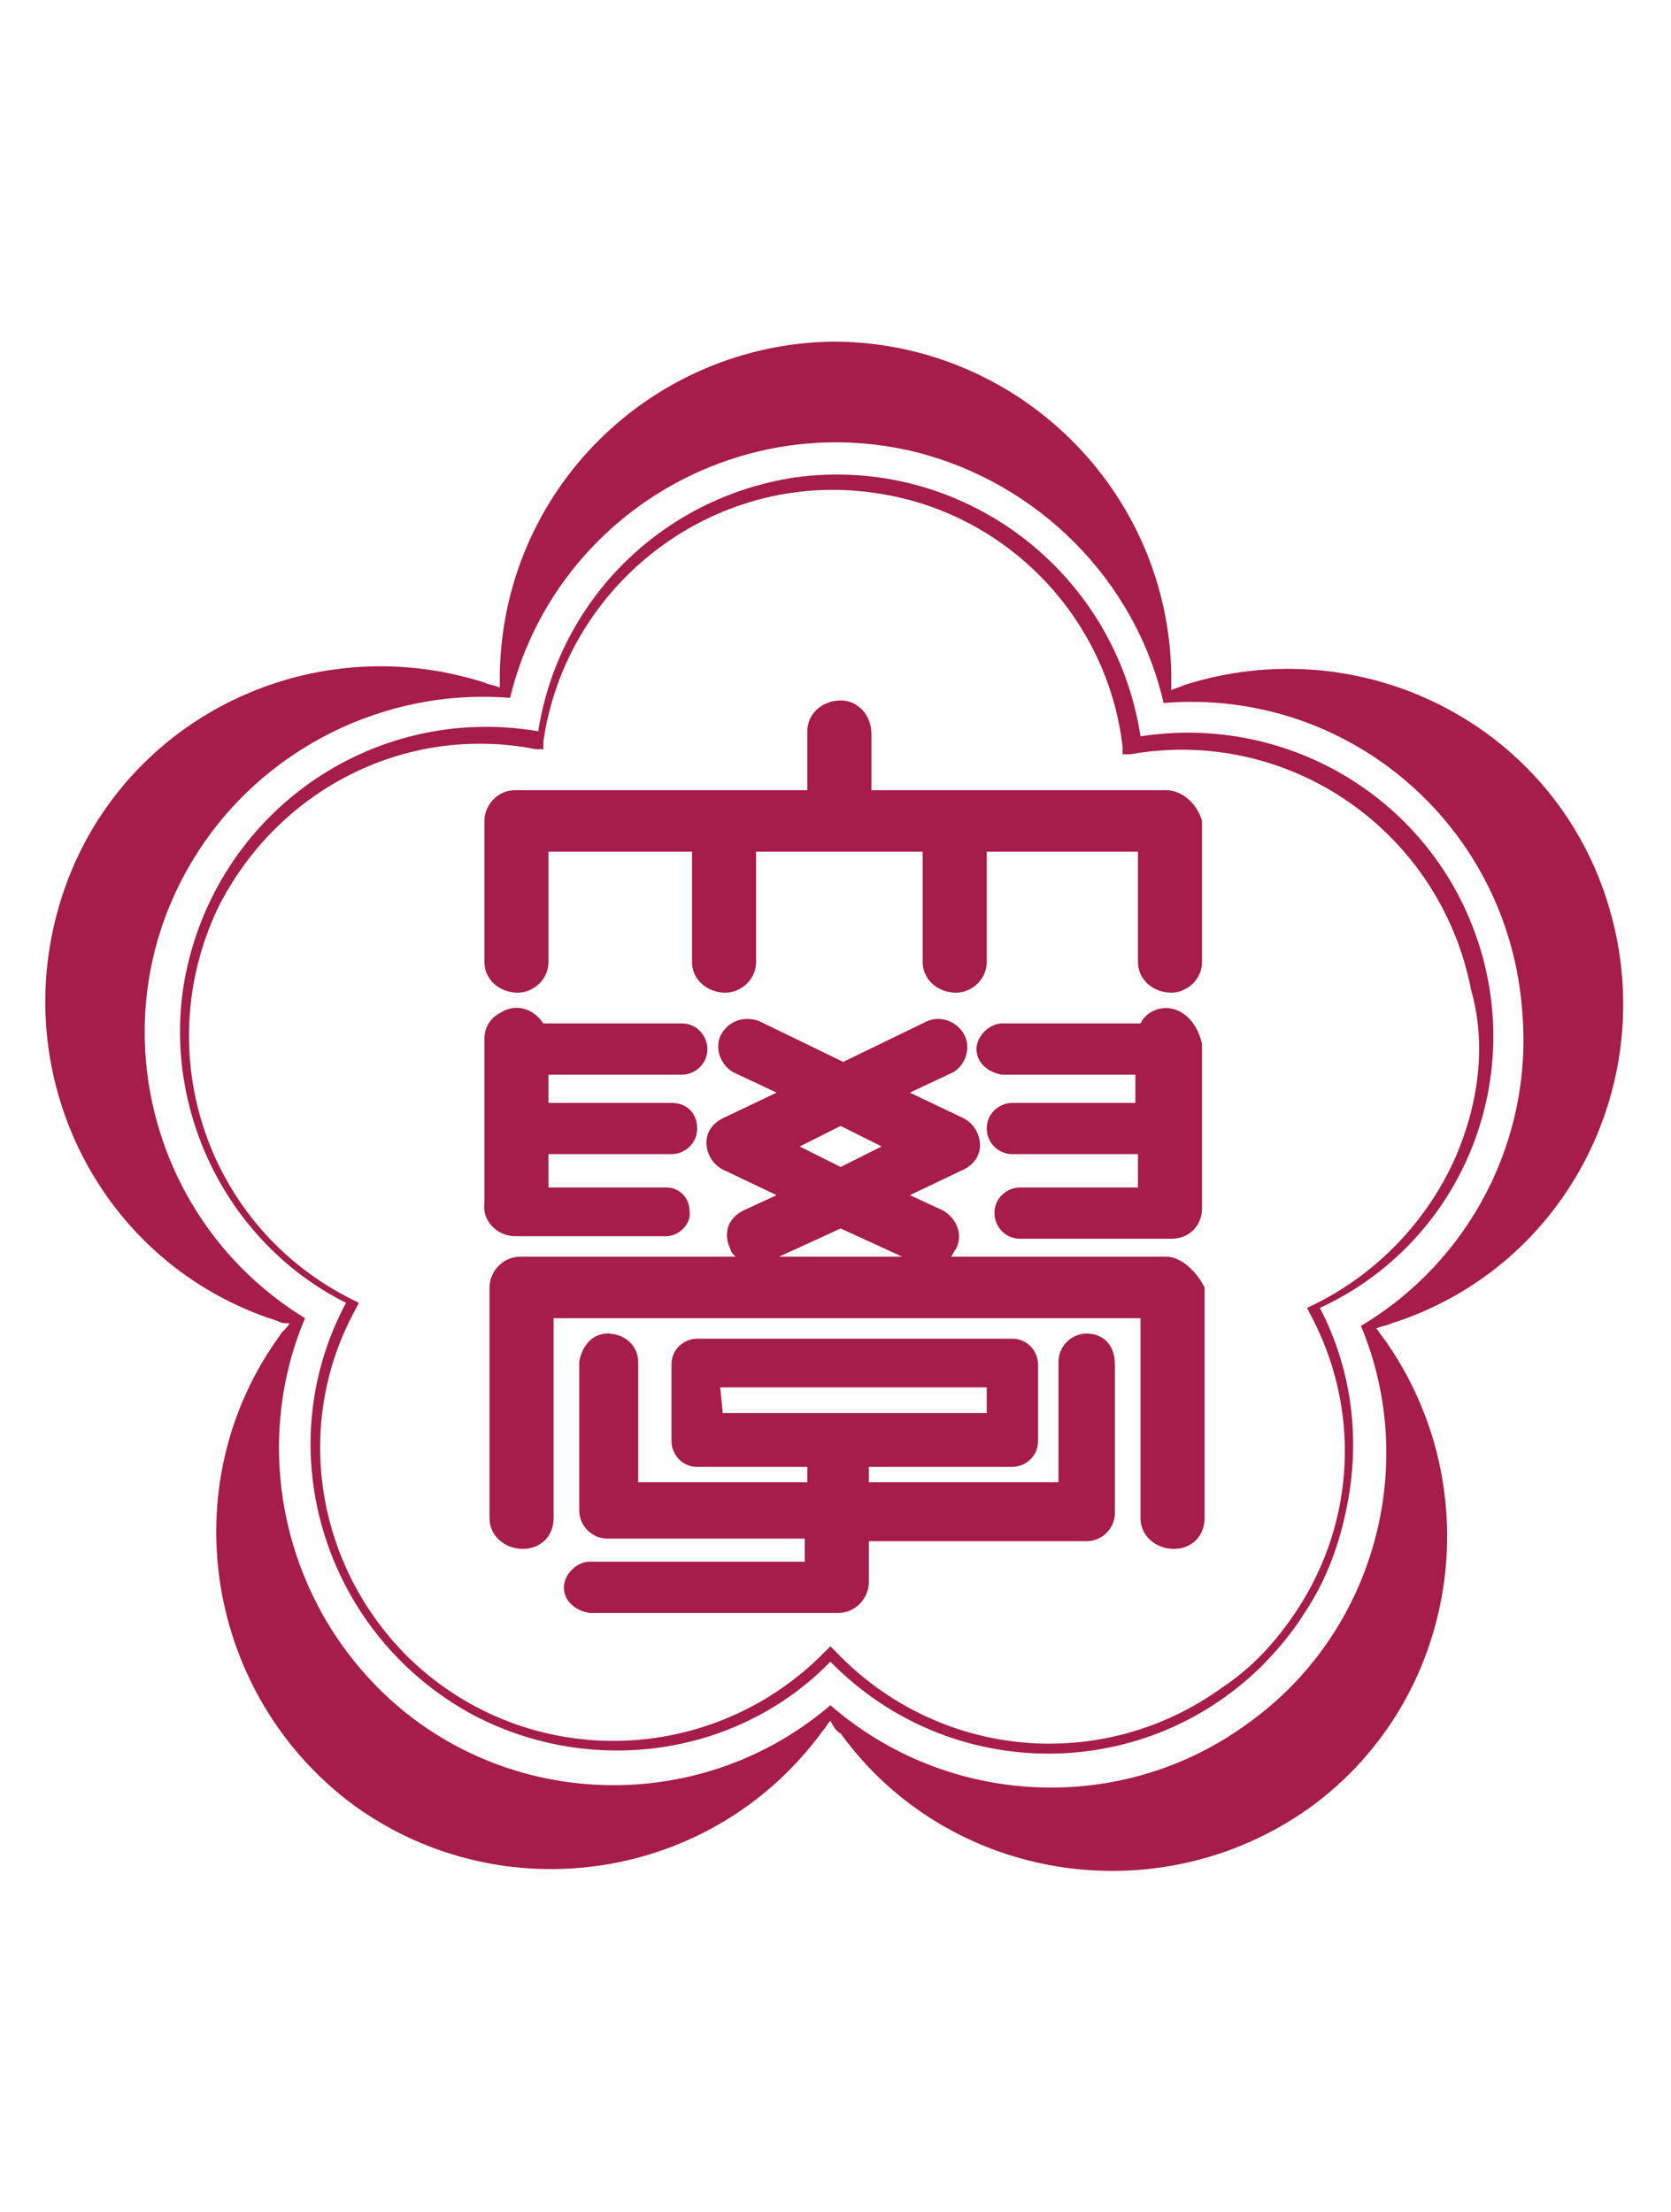
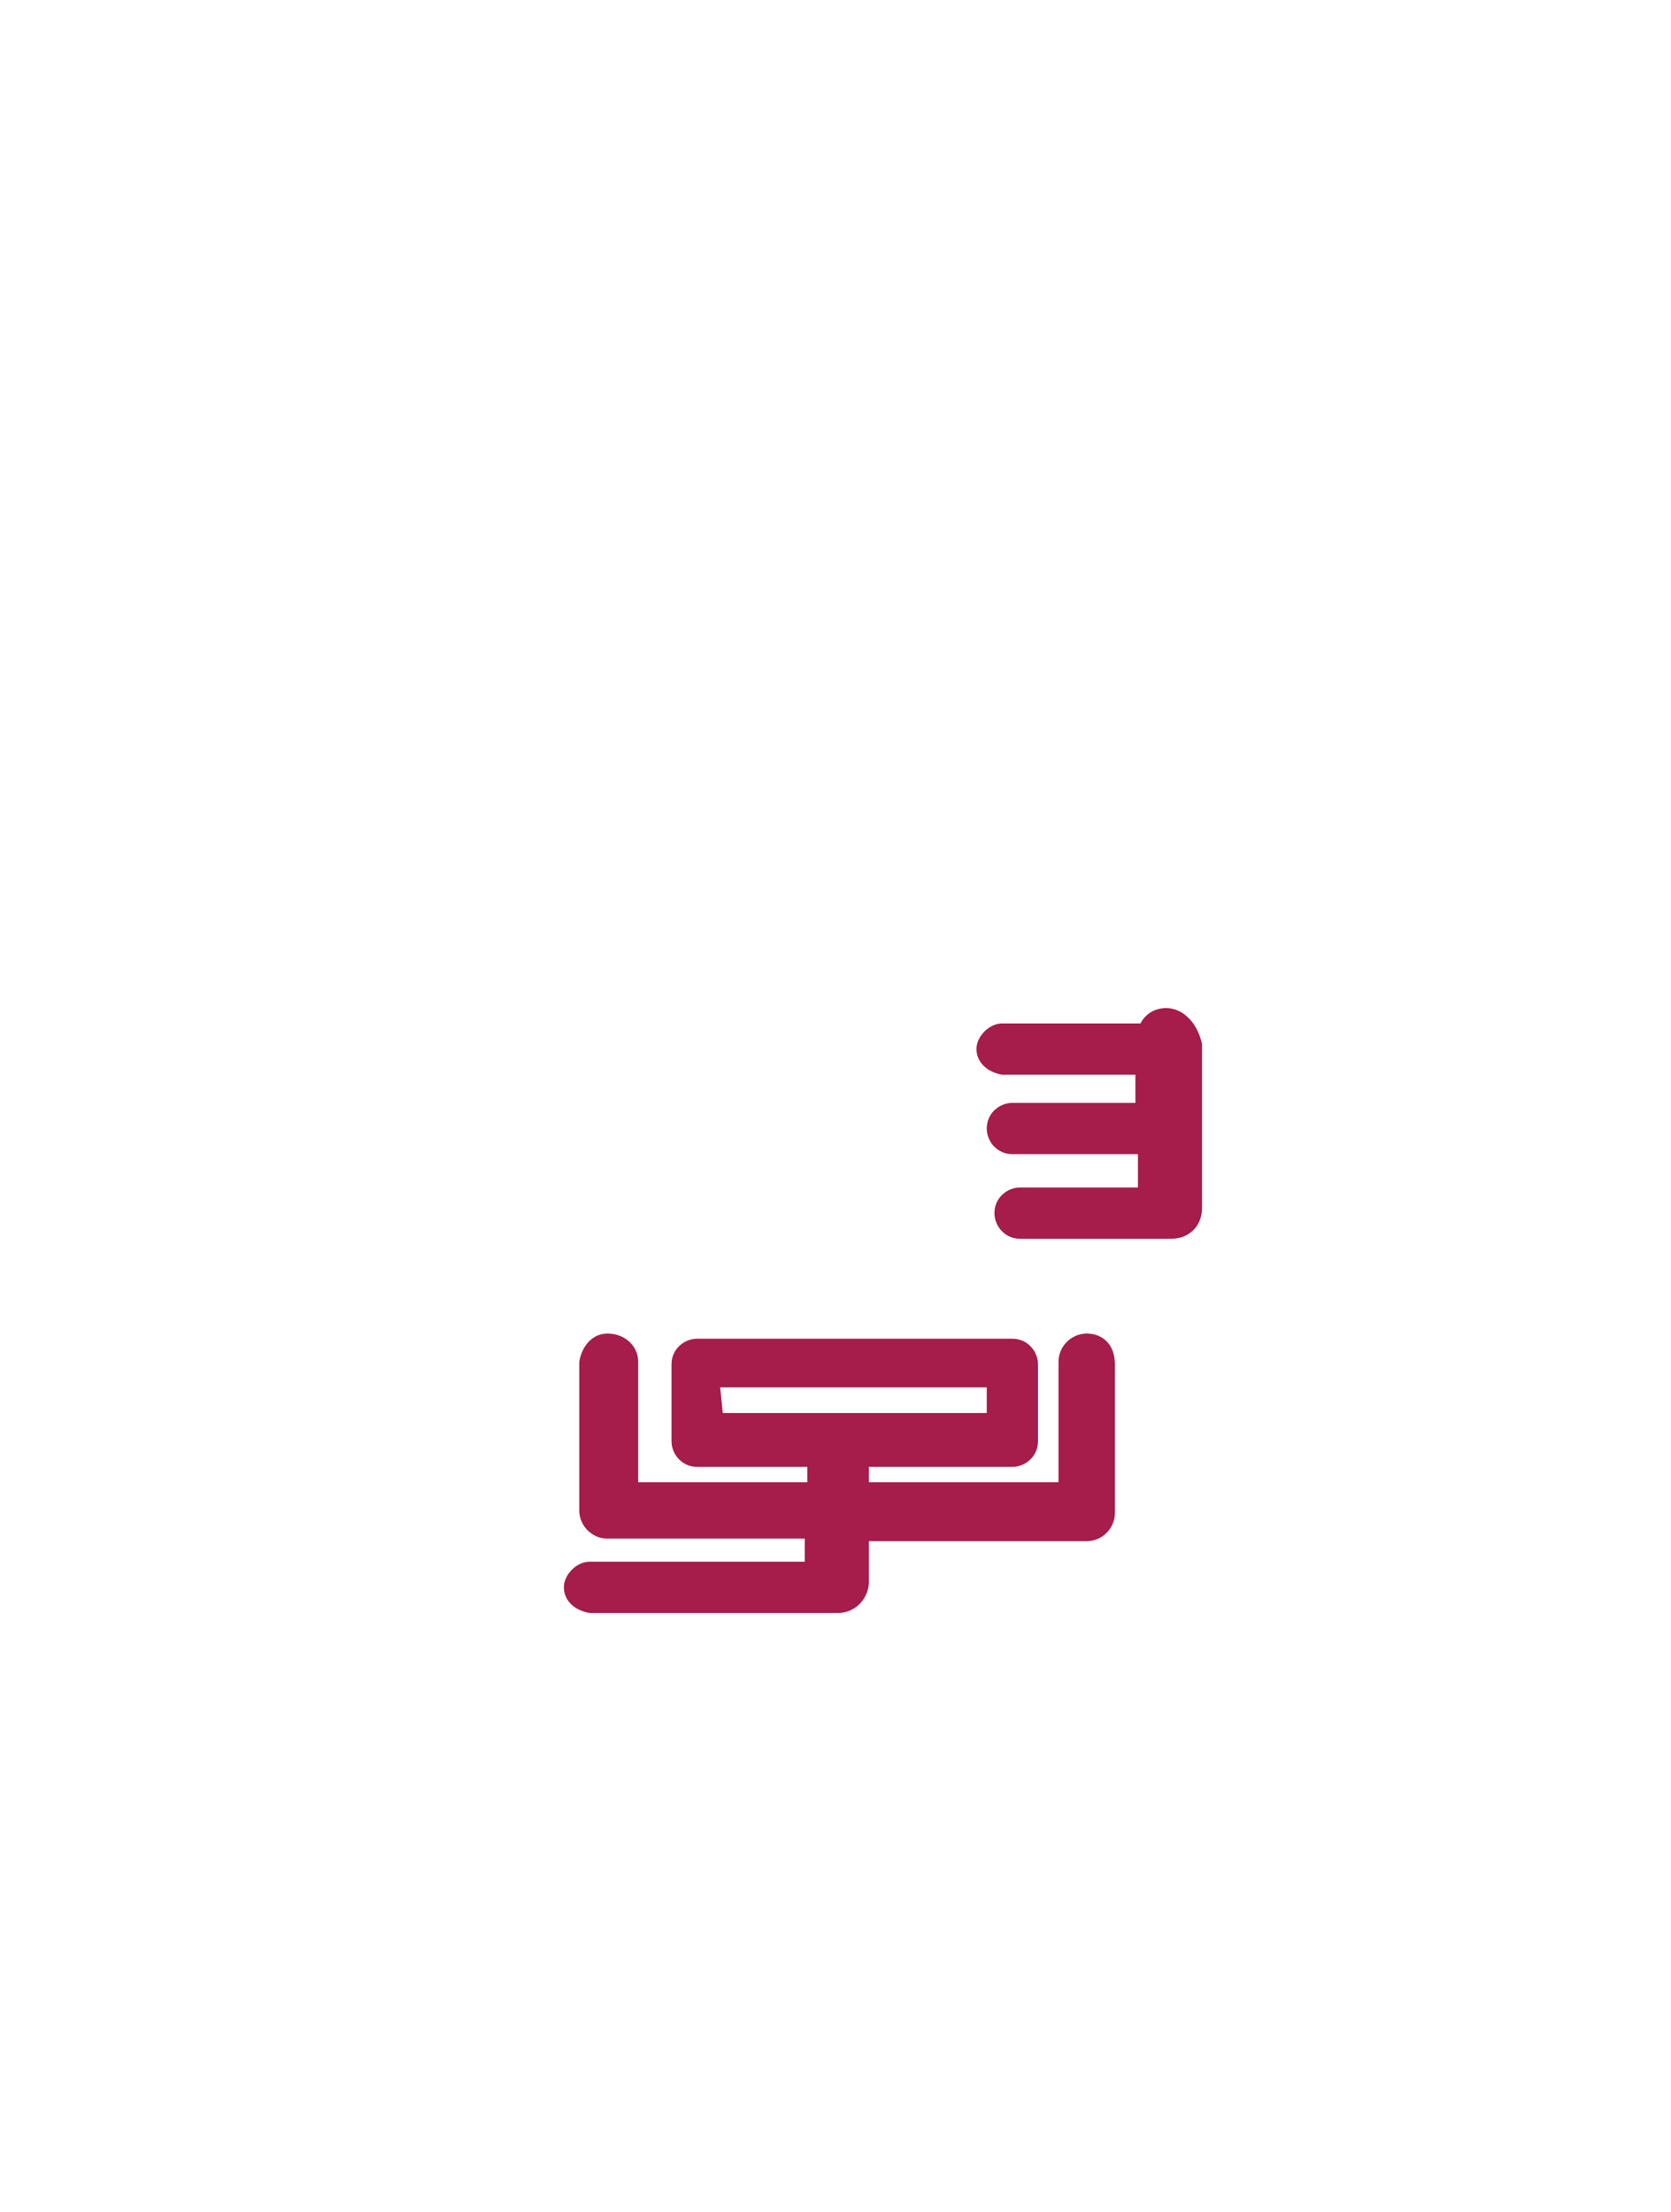
<svg xmlns="http://www.w3.org/2000/svg" version="1.1" id="レイヤー_1" x="0px" y="0px" viewBox="0 0 65.2 86.3" style="enable-background:new 0 0 65.2 86.3;" xml:space="preserve">
  <style type="text/css">
	.st0{fill:#A61C4B;}
</style>
  <g id="グループ_1" transform="translate(606.501 -10357.772)">
-     <path id="パス_64" class="st0" d="M-543.8,10392.9c-2.2-6.9-9.6-10.6-16.5-8.4c0,0,0,0,0,0c-0.2,0.1-0.3,0.1-0.5,0.2   c0-0.2,0-0.4,0-0.6c-0.1-7.2-6-13-13.2-13c-7.1,0.1-12.9,5.8-13,13v0.5c-0.2-0.1-0.4-0.1-0.6-0.2c-6.9-2.2-14.3,1.5-16.5,8.4   c-2.2,6.9,1.5,14.3,8.4,16.5c0.2,0.1,0.3,0.1,0.5,0.1c-0.1,0.2-0.3,0.3-0.4,0.5c-4.2,5.8-2.9,14,2.9,18.3c5.8,4.2,14,3,18.3-2.9   l0,0c0.1-0.1,0.2-0.3,0.3-0.4c0.1,0.2,0.2,0.4,0.4,0.5c4.2,5.8,12.4,7.1,18.3,2.9c5.8-4.2,7.1-12.4,2.9-18.3   c-0.1-0.1-0.2-0.3-0.3-0.4c0.2-0.1,0.4-0.1,0.6-0.2C-545.3,10407.2-541.6,10399.8-543.8,10392.9 M-557.8,10425   c-4.9,3.6-11.7,3.3-16.3-0.7c-5.5,4.7-13.8,4-18.4-1.5c-3.2-3.8-4-9.1-2.1-13.6c-6.2-3.8-8.1-11.9-4.3-18c2.6-4.2,7.4-6.6,12.3-6.2   c1.7-7,8.8-11.3,15.8-9.6c4.8,1.2,8.6,5,9.7,9.8c7.2-0.6,13.5,4.8,14,12.1c0.4,5-2.1,9.7-6.3,12.2   C-551.1,10415-552.9,10421.5-557.8,10425" />
-     <path id="パス_65" class="st0" d="M-548.8,10394.6c-1.8-5.6-7.4-9-13.2-8.1c-1-6.5-7-11-13.5-10.1c-5.2,0.8-9.2,4.8-10,9.9   c-6.5-1.1-12.6,3.2-13.8,9.7c-0.9,5.1,1.7,10.3,6.3,12.6c-3.1,5.8-0.8,13,5,16.1c4.6,2.4,10.3,1.6,13.9-2.1   c4.6,4.7,12.1,4.8,16.8,0.2c0.6-0.6,1.2-1.3,1.7-2.1c0.8-1.2,1.3-2.5,1.6-3.9c0.6-2.7,0.3-5.5-1-8   C-549.6,10406.3-547,10400.2-548.8,10394.6 M-549.7,10402.9c-1.1,2.5-3.1,4.6-5.6,5.8l-0.2,0.1l0.1,0.2c2,3.7,1.8,8.1-0.5,11.6   c-0.8,1.2-1.7,2.2-2.9,3c-4.7,3.4-11.1,2.8-15.1-1.4l-0.2-0.2l-0.2,0.2c-4.4,4.5-11.6,4.7-16.2,0.3c-3.7-3.6-4.6-9.2-2.1-13.7   l0.1-0.2l-0.2-0.1c-5.7-2.8-8-9.6-5.3-15.3c2.3-4.6,7.3-7.2,12.4-6.2l0.3,0l0-0.3c0.9-6.2,6.7-10.6,12.9-9.7   c5.1,0.7,9.1,4.8,9.7,9.9l0,0.3l0.3,0c6.2-1.1,12.1,3,13.3,9.2C-548.5,10398.5-548.8,10400.8-549.7,10402.9" />
-     <path id="パス_66" class="st0" d="M-561,10388.6h-11.5v-2.2c0-0.7-0.5-1.3-1.2-1.3c-0.7,0-1.3,0.5-1.3,1.2c0,0,0,0.1,0,0.1v2.2   h-11.4c-0.7,0-1.2,0.6-1.2,1.2v5.5c0,0.7,0.6,1.2,1.3,1.2c0.6,0,1.2-0.5,1.2-1.2v-4.3h5.6v4.3c0,0.7,0.6,1.2,1.3,1.2   c0.6,0,1.2-0.5,1.2-1.2v-4.3h6.5v4.3c0,0.7,0.6,1.2,1.3,1.2c0.6,0,1.2-0.5,1.2-1.2v-4.3h5.9v4.3c0,0.7,0.6,1.2,1.3,1.2   c0.6,0,1.2-0.5,1.2-1.2v-5.5C-559.8,10389.1-560.4,10388.6-561,10388.6C-561,10388.6-561,10388.6-561,10388.6" />
-     <path id="パス_67" class="st0" d="M-561,10406.8h-8.4c0.1-0.1,0.1-0.2,0.2-0.3c0.3-0.6,0-1.2-0.5-1.5l-1.3-0.6l2.1-1   c0.6-0.3,0.8-0.9,0.5-1.5c-0.1-0.2-0.3-0.4-0.5-0.5l-2.1-1l1.7-0.8c0.5-0.3,0.7-1,0.4-1.5c-0.3-0.5-0.9-0.7-1.4-0.5l-3.3,1.6   l-3.3-1.6c-0.6-0.2-1.2,0-1.5,0.6c-0.2,0.5,0,1.1,0.5,1.4l1.7,0.8l-2.1,1c-0.6,0.3-0.8,0.9-0.5,1.5c0.1,0.2,0.3,0.4,0.5,0.5l2.1,1   l-1.3,0.6c-0.6,0.3-0.8,0.9-0.5,1.5c0,0.1,0.1,0.2,0.2,0.3h-8.4c-0.7,0-1.2,0.6-1.2,1.2c0,0,0,0,0,0v9c0,0.7,0.6,1.2,1.3,1.2   c0.7,0,1.2-0.5,1.2-1.2v-7.8h22.9v7.8c0,0.7,0.6,1.2,1.3,1.2c0.7,0,1.2-0.5,1.2-1.2v-9C-559.8,10407.4-560.4,10406.8-561,10406.8    M-573.7,10401.7l1.6,0.8l-1.6,0.8l-1.6-0.8L-573.7,10401.7z M-576.1,10406.8l2.4-1.1l2.4,1.1H-576.1z" />
    <path id="パス_68" class="st0" d="M-564.1,10409.8c-0.6,0-1.1,0.5-1.1,1.1c0,0,0,0,0,0v4.7h-7.4v-0.6h5.6c0.5,0,1-0.4,1-1   c0,0,0,0,0,0v-3c0-0.5-0.4-1-1-1h-12.3c-0.5,0-1,0.4-1,1v3c0,0.5,0.4,1,1,1c0,0,0,0,0,0h4.3v0.6h-6.6v-4.7c0-0.6-0.5-1.1-1.2-1.1   c-0.6,0-1,0.5-1.1,1.1v5.8c0,0.6,0.5,1.1,1.1,1.1h7.7v0.9h-8.4c-0.5,0-1,0.5-1,1c0,0.5,0.4,0.9,1,1h9.7c0.7,0,1.2-0.6,1.2-1.2v-1.6   h8.5c0.6,0,1.1-0.5,1.1-1.1c0,0,0,0,0,0v-5.8C-563,10410.2-563.5,10409.8-564.1,10409.8   C-564.1,10409.8-564.1,10409.8-564.1,10409.8 M-578.4,10411.9h10.4v1h-10.3L-578.4,10411.9z" />
-     <path id="パス_69" class="st0" d="M-586.4,10406h5.9c0.5,0,1-0.5,0.9-1c0-0.5-0.4-0.9-0.9-0.9h-4.6v-1.3h4.8c0.5,0,1-0.4,1-1   s-0.4-1-1-1h-4.8v-1.1h5.2c0.5,0,1-0.4,1-1c0-0.5-0.4-1-1-1h-5.4c-0.4-0.6-1.1-0.8-1.7-0.4c-0.4,0.2-0.6,0.6-0.6,1v6.4   C-587.7,10405.4-587.1,10406-586.4,10406C-586.4,10406-586.4,10406-586.4,10406" />
    <path id="パス_70" class="st0" d="M-561,10397.1c-0.4,0-0.8,0.2-1,0.6h-5.4c-0.5,0-1,0.5-1,1c0,0.5,0.4,0.9,1,1h5.2v1.1h-4.8   c-0.5,0-1,0.4-1,1c0,0.5,0.4,1,1,1c0,0,0,0,0.1,0h4.8v1.3h-4.6c-0.5,0-1,0.4-1,1c0,0.5,0.4,1,1,1h5.9c0.7,0,1.2-0.5,1.2-1.2   c0,0,0,0,0,0v-6.4C-559.8,10397.6-560.4,10397.1-561,10397.1C-561,10397.1-561,10397.1-561,10397.1" />
  </g>
</svg>